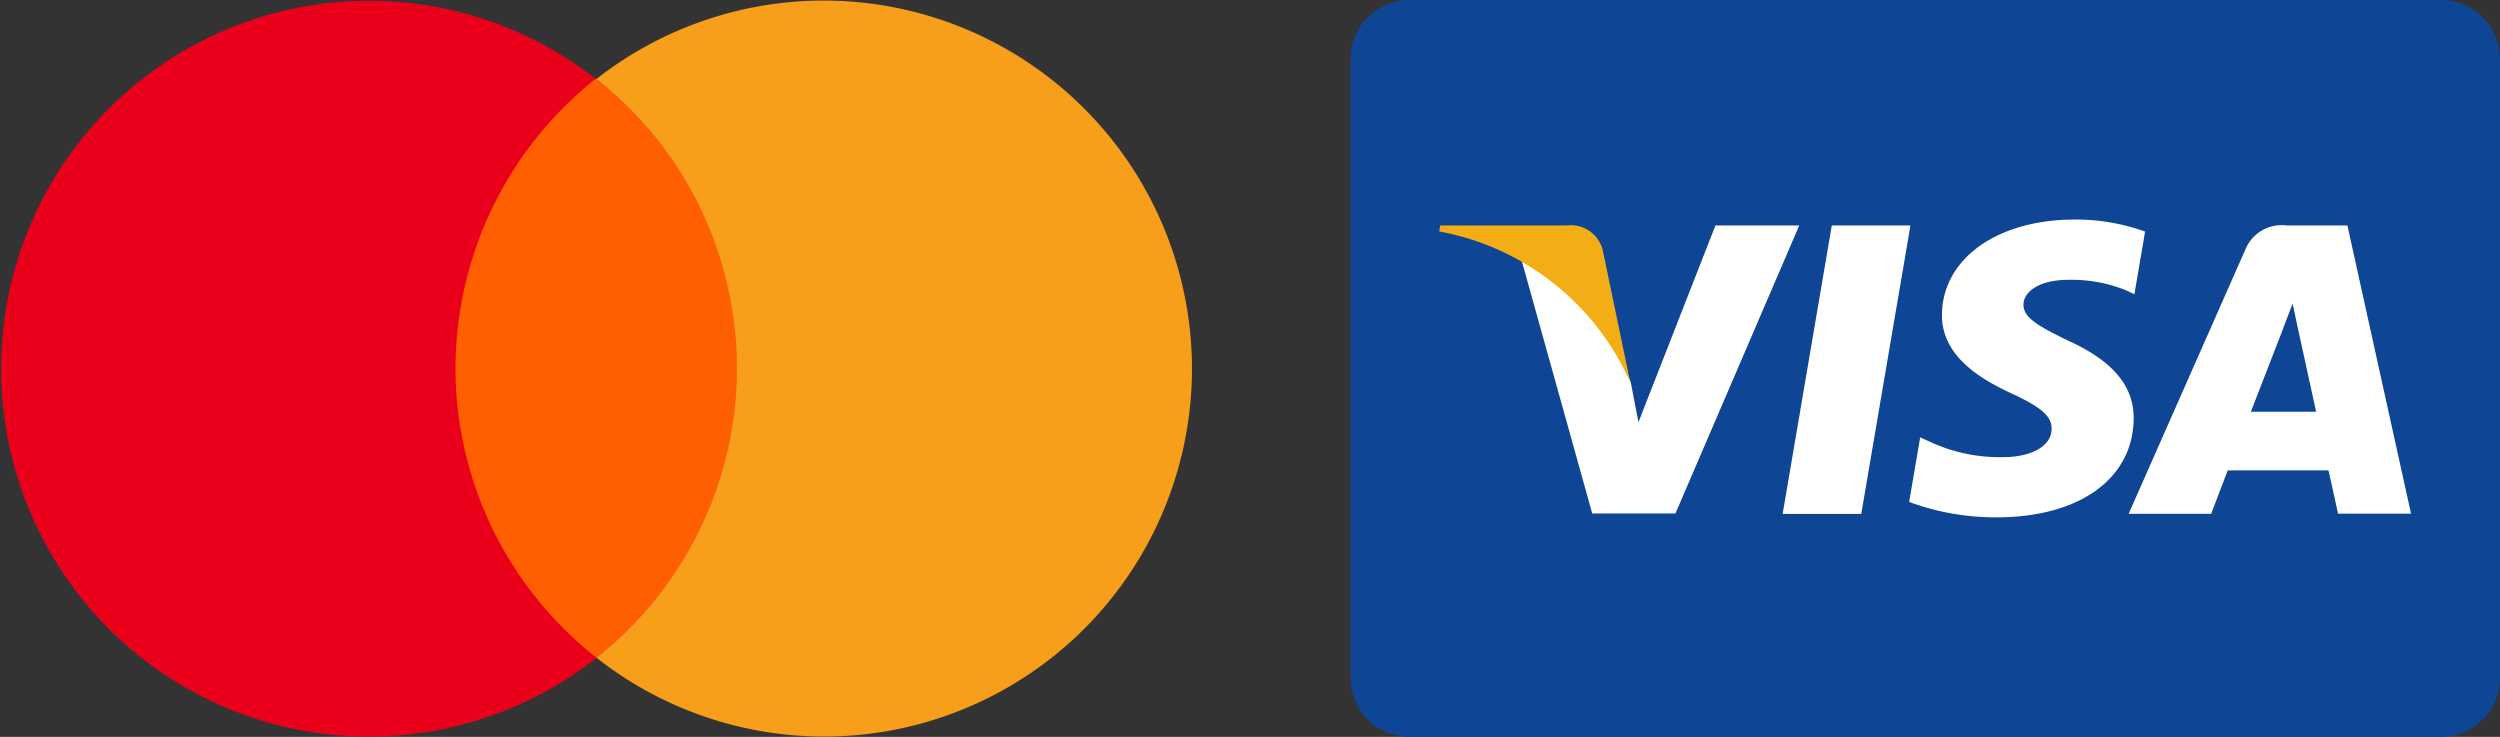
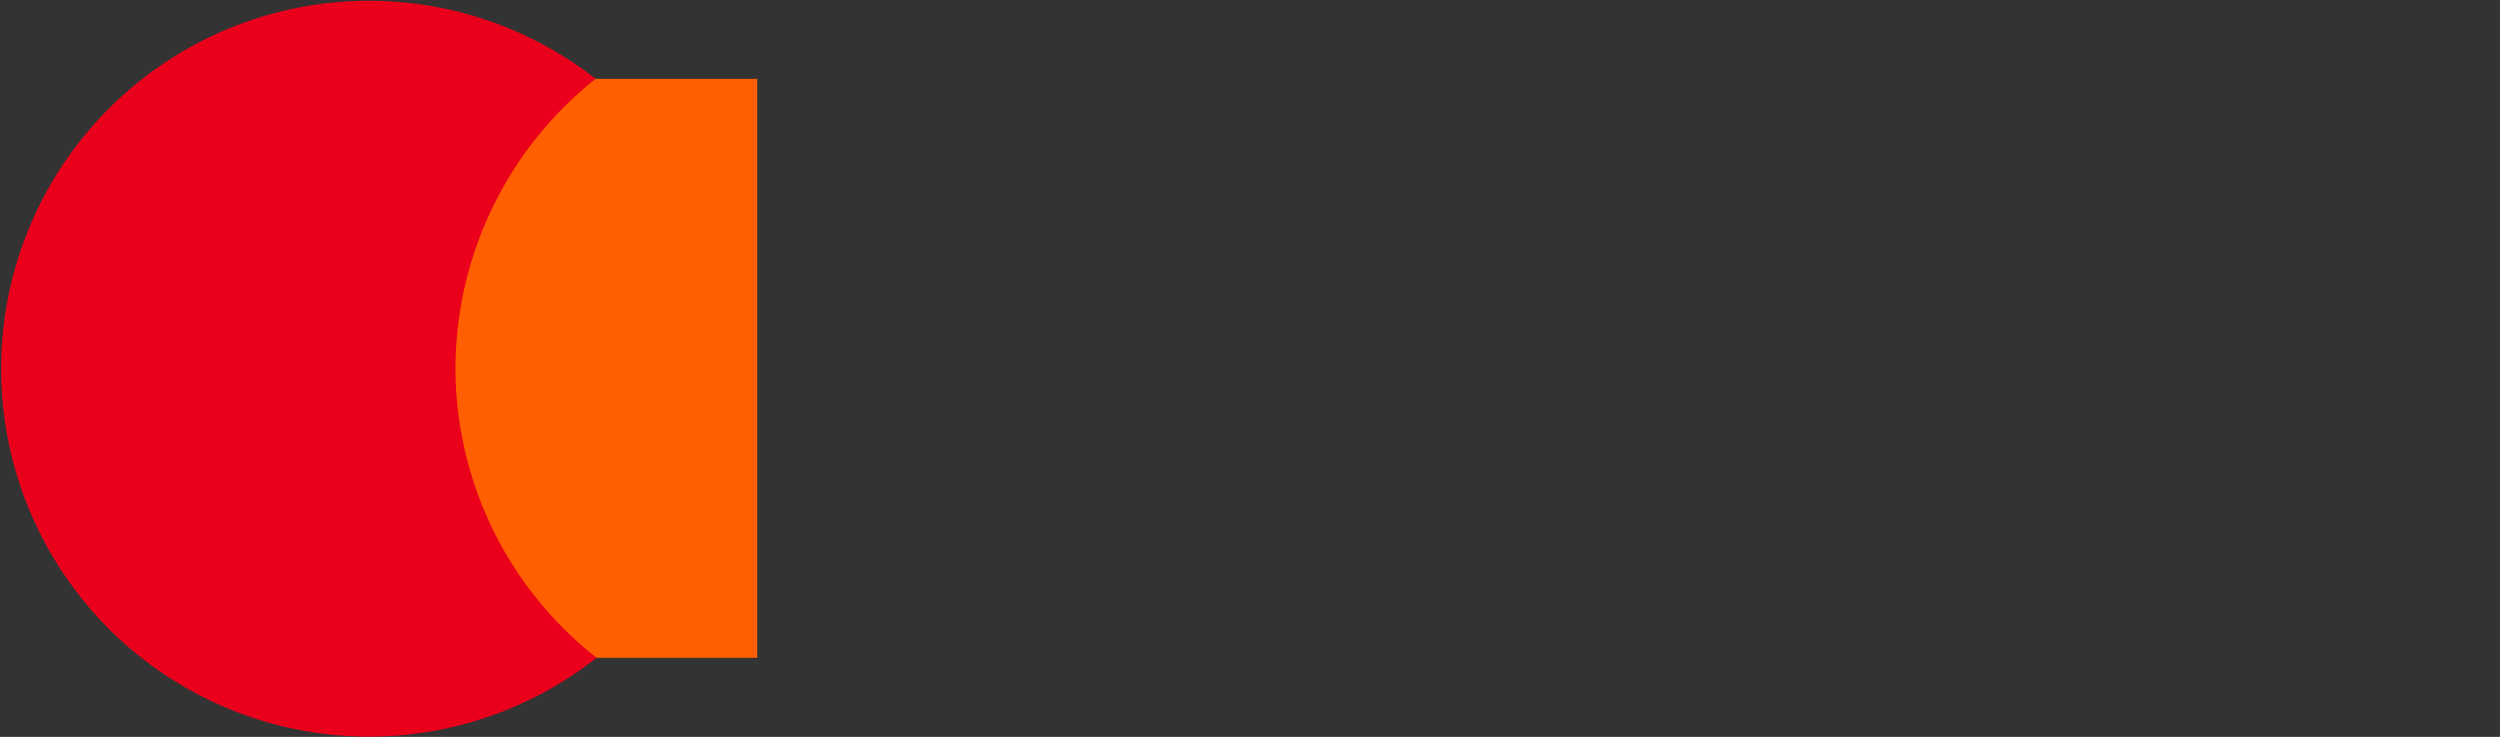
<svg xmlns="http://www.w3.org/2000/svg" width="74.188" height="21.866" viewBox="0 0 74.188 21.866">
  <rect x="0" y="0" width="74.188" height="21.866" fill="#333333" stroke="none" />
  <g id="Group_2474" data-name="Group 2474" transform="translate(-836.98 -8008.758)">
    <g id="Group_531" data-name="Group 531" transform="translate(877.057 8008.758)">
-       <path id="Path_721" data-name="Path 721" d="M580.419,178.56h30.613a1.749,1.749,0,0,1,1.749,1.749v18.368a1.749,1.749,0,0,1-1.749,1.749H580.419a1.749,1.749,0,0,1-1.749-1.749V180.309A1.749,1.749,0,0,1,580.419,178.56Z" transform="translate(-578.67 -178.56)" fill="#0e4595" />
-       <path id="Path_722" data-name="Path 722" d="M599.507,204.085l1.459-8.561H603.3l-1.46,8.561Zm10.763-8.376a6.027,6.027,0,0,0-2.091-.36c-2.306,0-3.93,1.161-3.944,2.825-.013,1.23,1.16,1.916,2.045,2.326.908.419,1.214.687,1.209,1.062-.006.574-.725.836-1.4.836a4.889,4.889,0,0,1-2.2-.449l-.3-.136-.328,1.916a7.38,7.38,0,0,0,2.6.457c2.453,0,4.045-1.148,4.063-2.925.008-.974-.613-1.715-1.96-2.326-.816-.4-1.315-.66-1.31-1.061,0-.356.423-.736,1.336-.736a4.3,4.3,0,0,1,1.747.328l.209.1.316-1.856m6-.185h-1.8a1.161,1.161,0,0,0-1.222.71l-3.465,7.846h2.45s.4-1.055.491-1.287l2.989,0c.07.3.284,1.283.284,1.283h2.166l-1.889-8.556Zm-2.861,5.528c.193-.493.93-2.393.93-2.393-.014.023.191-.5.309-.817l.158.738s.447,2.044.54,2.472Zm-15.888-5.528-2.285,5.838L595,200.176a6.683,6.683,0,0,0-3.232-3.591l2.089,7.487,2.469,0L600,195.524h-2.472" transform="translate(-586.684 -188.834)" fill="#fff" />
-       <path id="Path_723" data-name="Path 723" d="M589.247,195.8h-3.763l-.03.178a7.723,7.723,0,0,1,5.669,4.479l-.818-3.934a.977.977,0,0,0-1.058-.723" transform="translate(-582.822 -189.11)" fill="#f2ae14" />
-     </g>
+       </g>
    <g id="ma_symbol" transform="translate(819.107 7990.766)">
      <g id="Group_2473" data-name="Group 2473" transform="translate(17.872 17.992)">
        <rect id="Rectangle_955" data-name="Rectangle 955" width="9.562" height="17.181" transform="translate(12.91 2.34)" fill="#ff5f00" />
        <path id="Path_4684" data-name="Path 4684" d="M31.389,28.922a11,11,0,0,1,4.159-8.591,10.918,10.918,0,1,0,.03,17.181A10.933,10.933,0,0,1,31.389,28.922Z" transform="translate(-17.872 -17.992)" fill="#eb001b" />
-         <path id="Path_4685" data-name="Path 4685" d="M93.867,28.922A10.917,10.917,0,0,1,76.2,37.513a10.947,10.947,0,0,0,1.821-15.36A11.483,11.483,0,0,0,76.2,20.332a10.93,10.93,0,0,1,17.667,8.591Z" transform="translate(-58.494 -17.992)" fill="#f79e1b" />
      </g>
    </g>
  </g>
</svg>